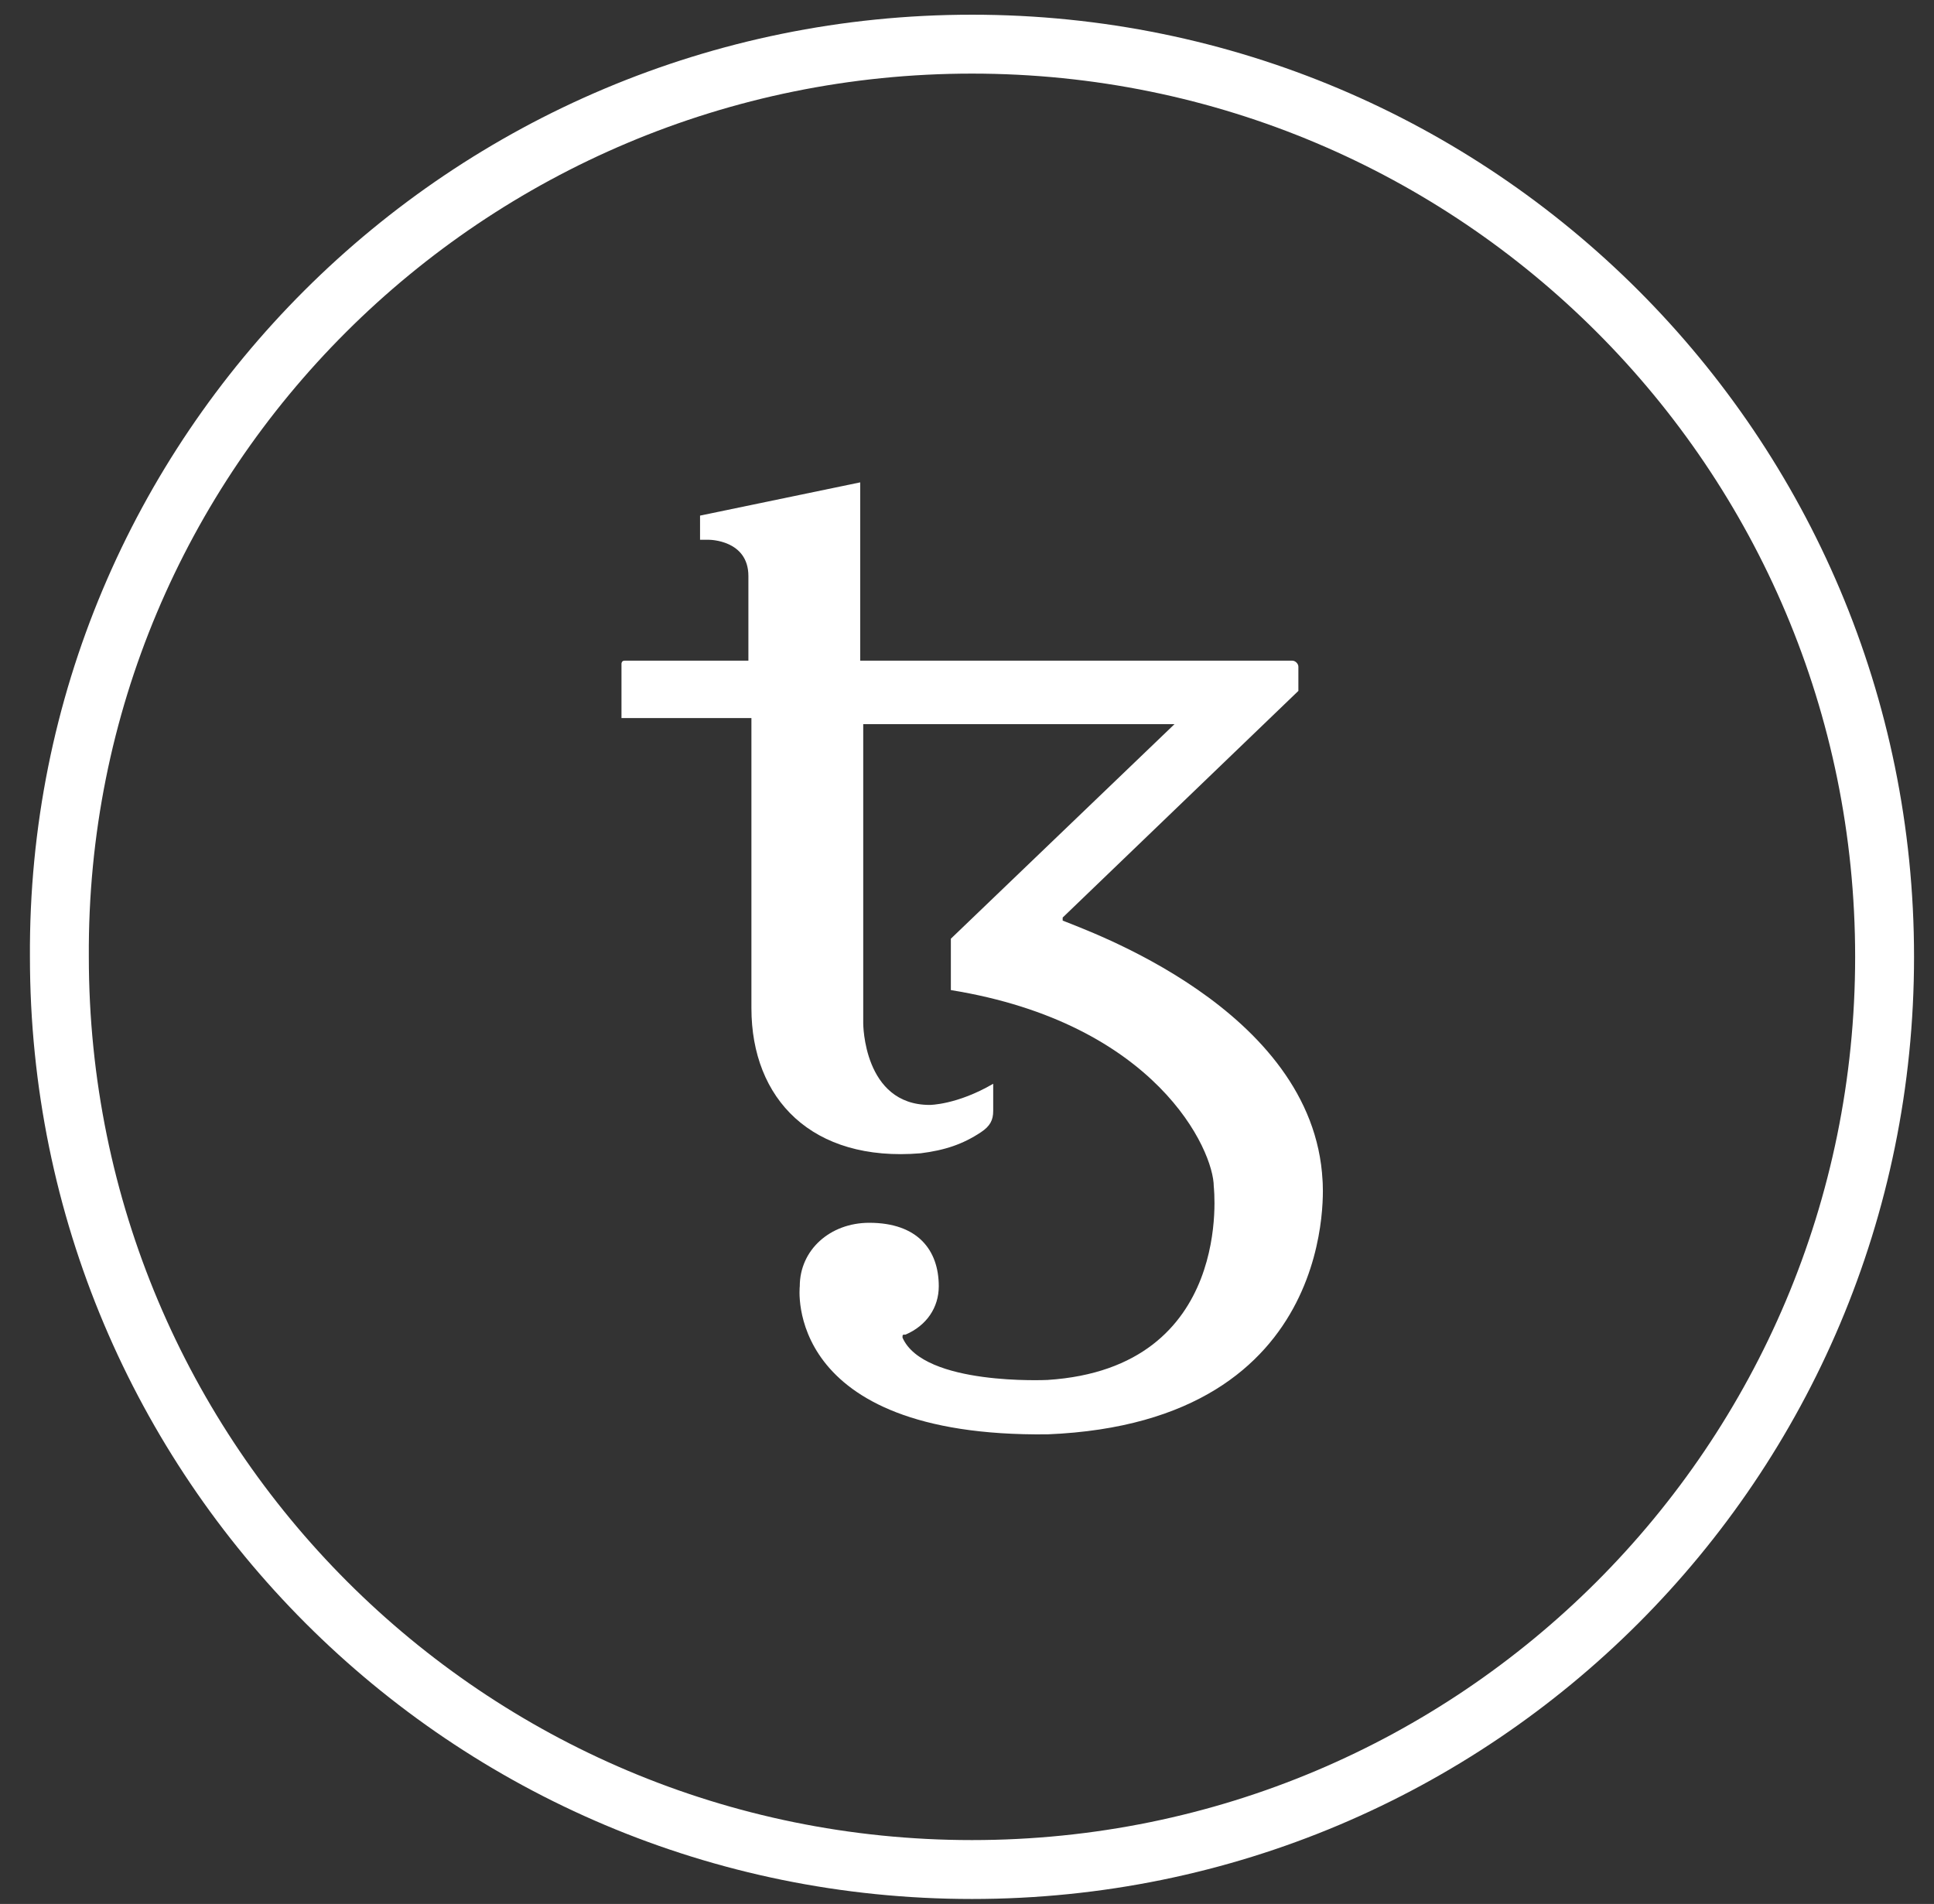
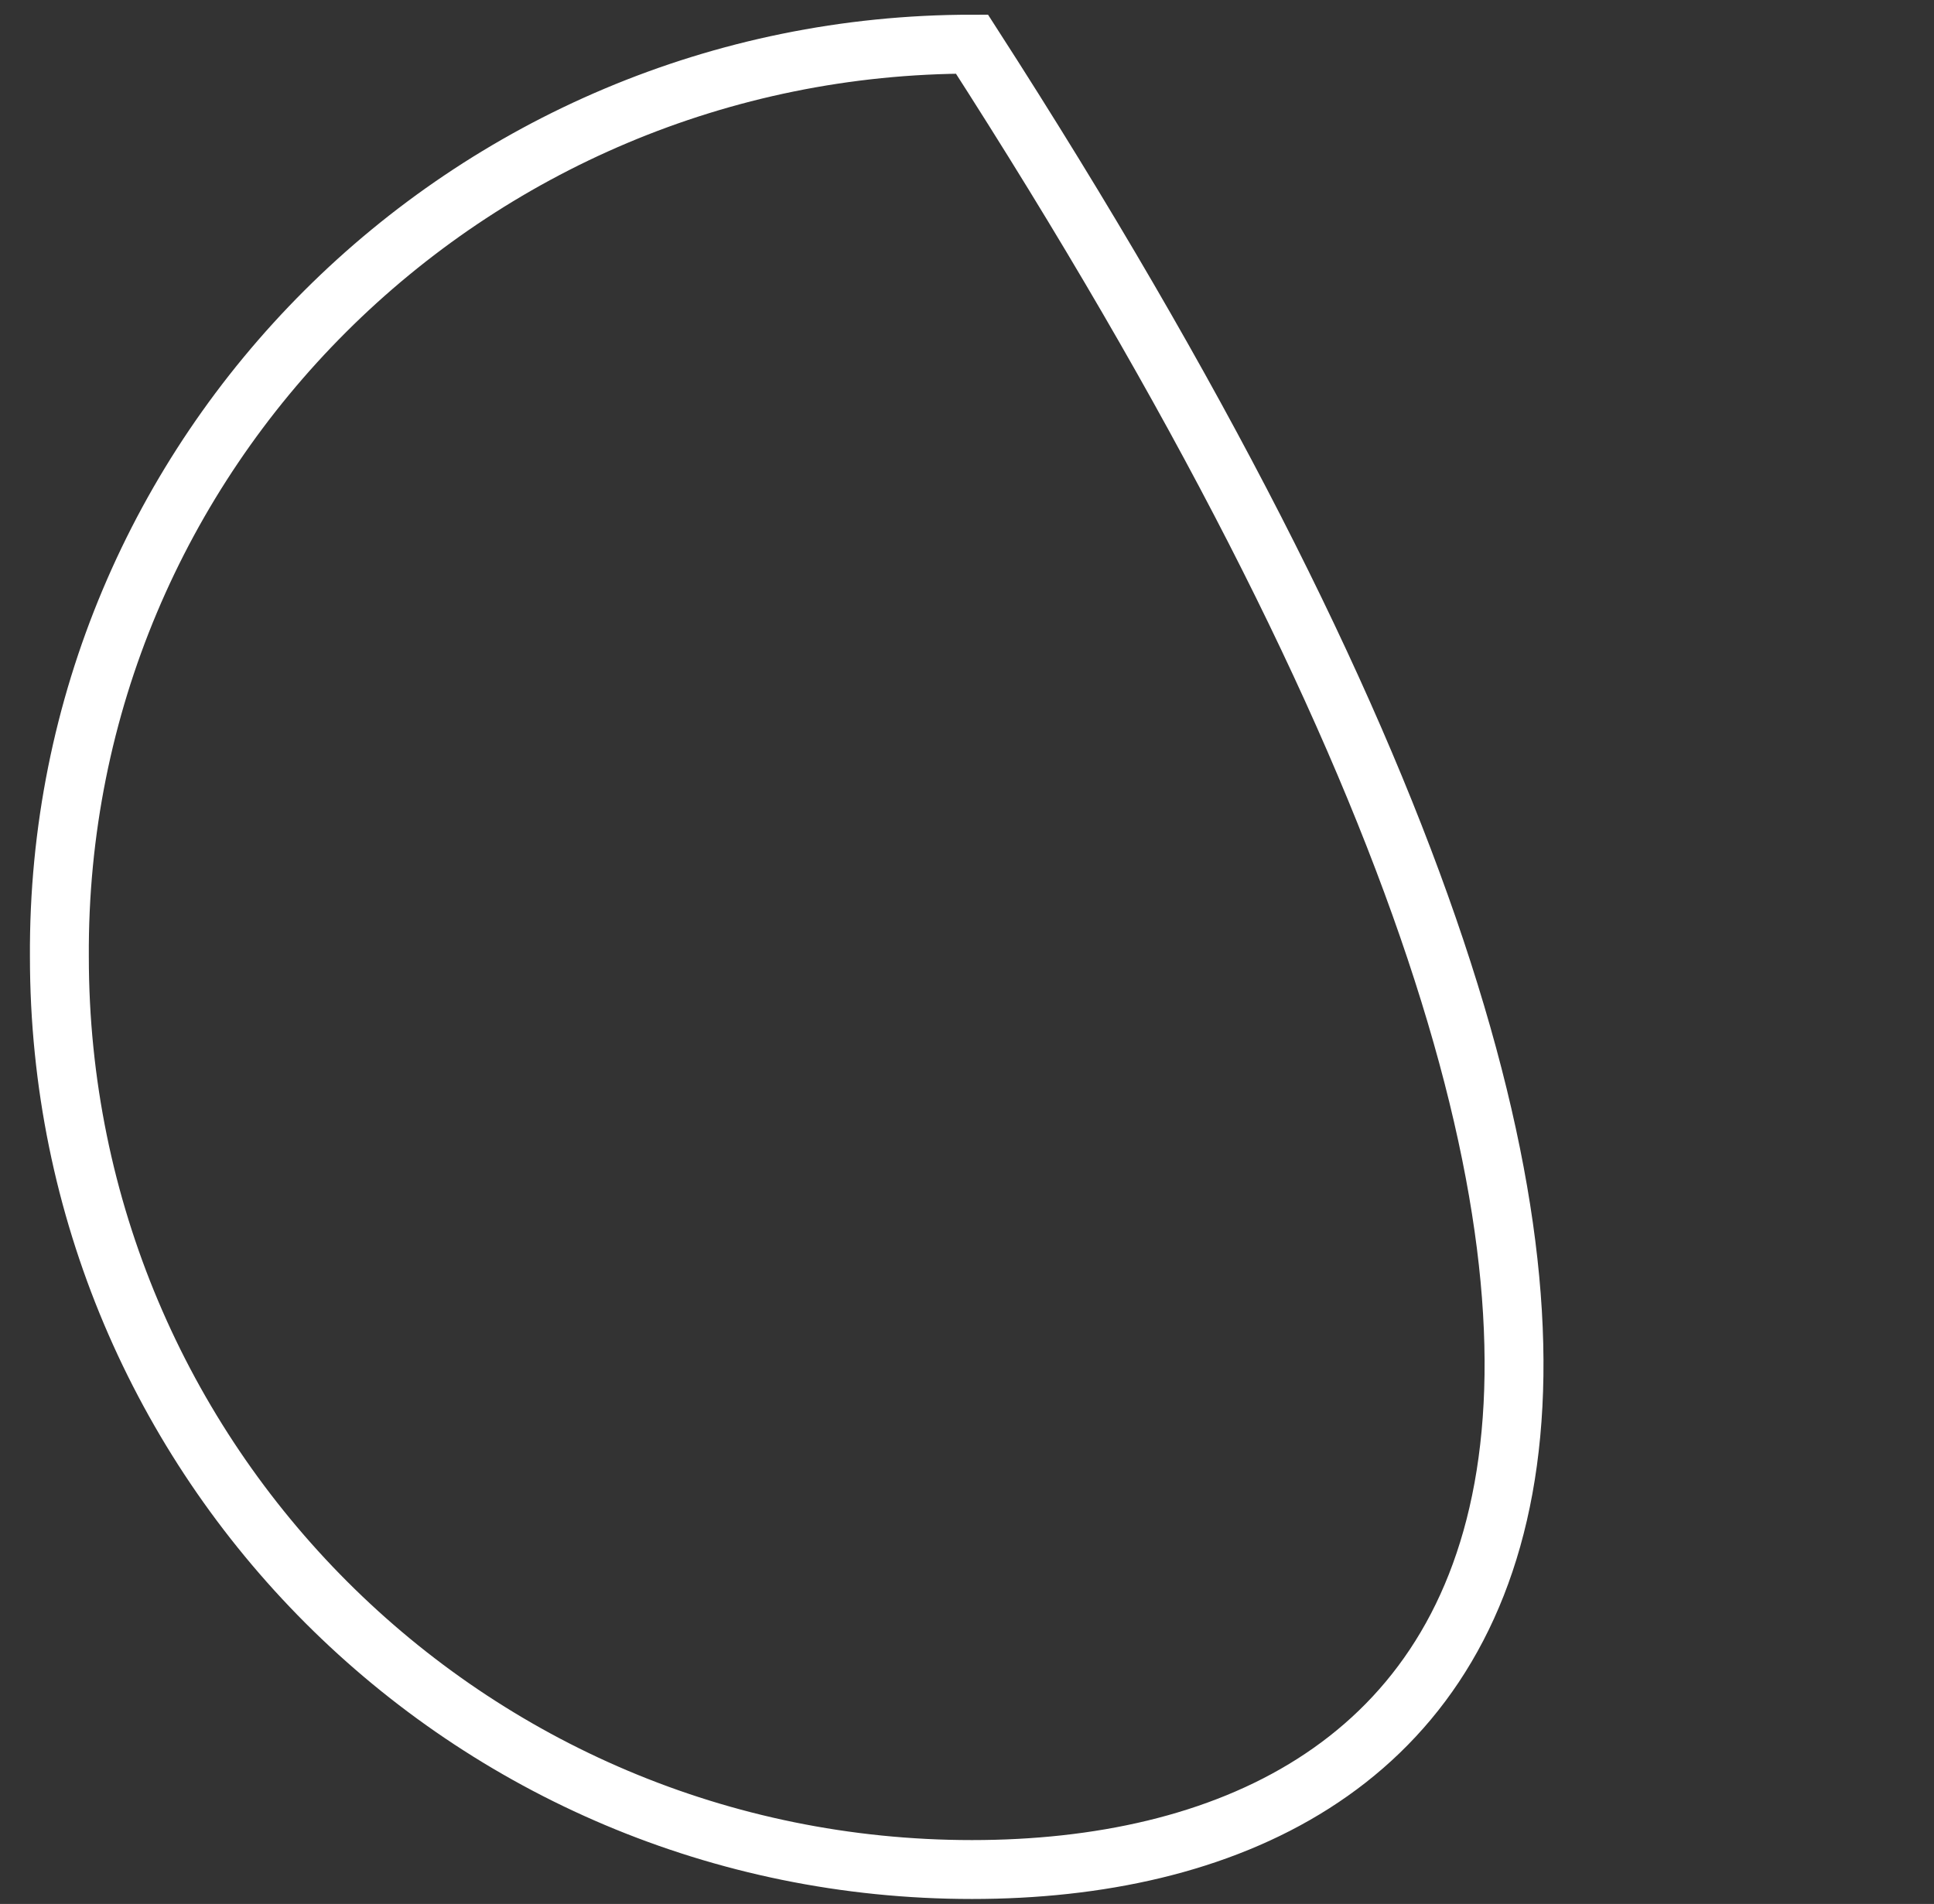
<svg xmlns="http://www.w3.org/2000/svg" width="64" height="63" viewBox="0 0 64 63" fill="none">
  <rect x="0" y="0" width="64" height="63" fill="#333333" stroke="none" />
-   <path d="M32.165 1.461C48.865 1.461 62.365 14.961 62.365 31.661C62.365 48.361 48.865 61.861 32.165 61.861C15.465 61.861 1.965 48.361 1.965 31.661C1.865 14.961 15.465 1.461 32.165 1.461Z" stroke="white" stroke-width="1.949" />
-   <path d="M43.766 39.061C43.466 33.361 35.866 30.761 35.166 30.461C35.166 30.461 35.166 30.461 35.166 30.361L42.966 22.861V22.061C42.966 21.961 42.866 21.861 42.766 21.861H28.466V17.361V15.961L23.166 17.061V17.861H23.466C23.466 17.861 24.766 17.861 24.766 19.061V21.861H20.666C20.566 21.861 20.566 21.961 20.566 21.961V23.761H24.866V27.861V33.361C24.866 36.361 26.866 38.461 30.466 38.161C31.266 38.061 31.866 37.861 32.466 37.461C32.766 37.261 32.867 37.061 32.867 36.761V35.861C31.666 36.561 30.766 36.561 30.766 36.561C28.566 36.561 28.566 33.861 28.566 33.861V23.961H38.867L31.466 31.061C31.466 31.961 31.466 32.761 31.466 32.761C38.266 33.861 40.166 38.061 40.166 39.261C40.166 39.261 40.866 45.261 34.666 45.661C34.666 45.661 30.567 45.861 29.866 44.261C29.866 44.161 29.866 44.161 29.966 44.161C30.666 43.861 31.066 43.261 31.066 42.561C31.066 41.361 30.366 40.461 28.766 40.461C27.466 40.461 26.466 41.361 26.466 42.561C26.466 42.561 25.866 47.561 34.666 47.461C44.466 47.061 43.766 39.061 43.766 39.061Z" fill="white" />
+   <path d="M32.165 1.461C62.365 48.361 48.865 61.861 32.165 61.861C15.465 61.861 1.965 48.361 1.965 31.661C1.865 14.961 15.465 1.461 32.165 1.461Z" stroke="white" stroke-width="1.949" />
</svg>